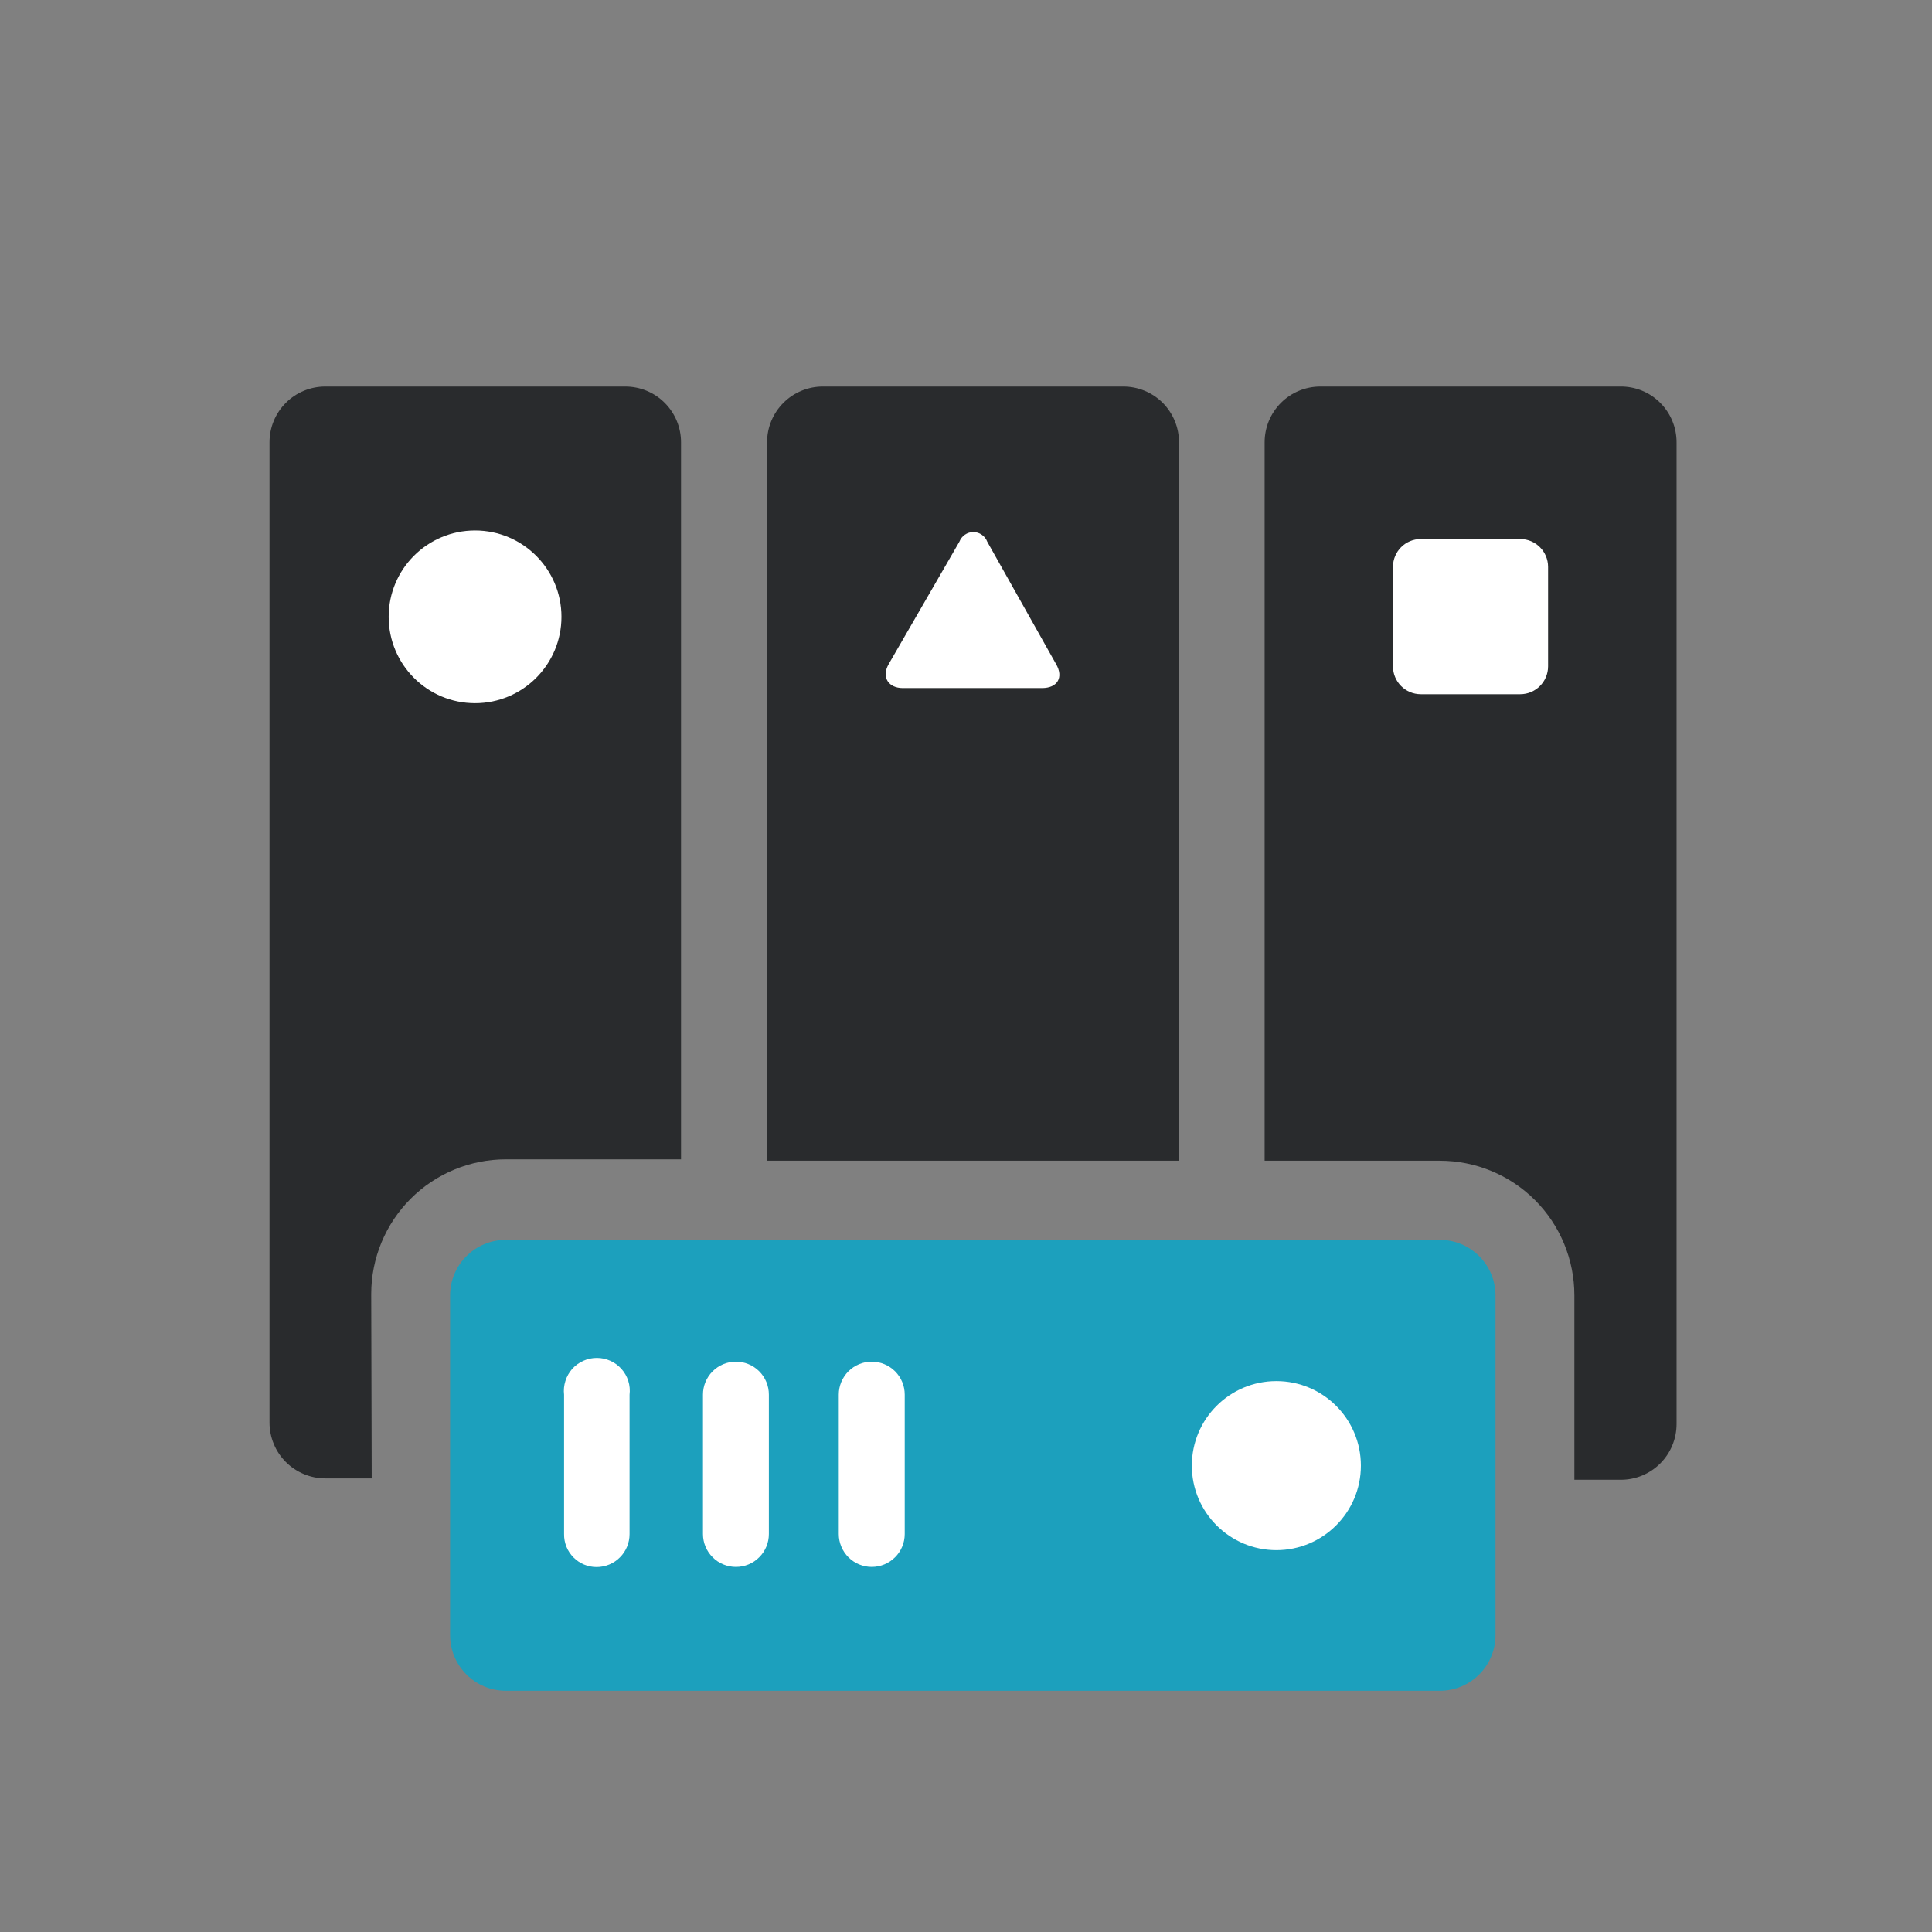
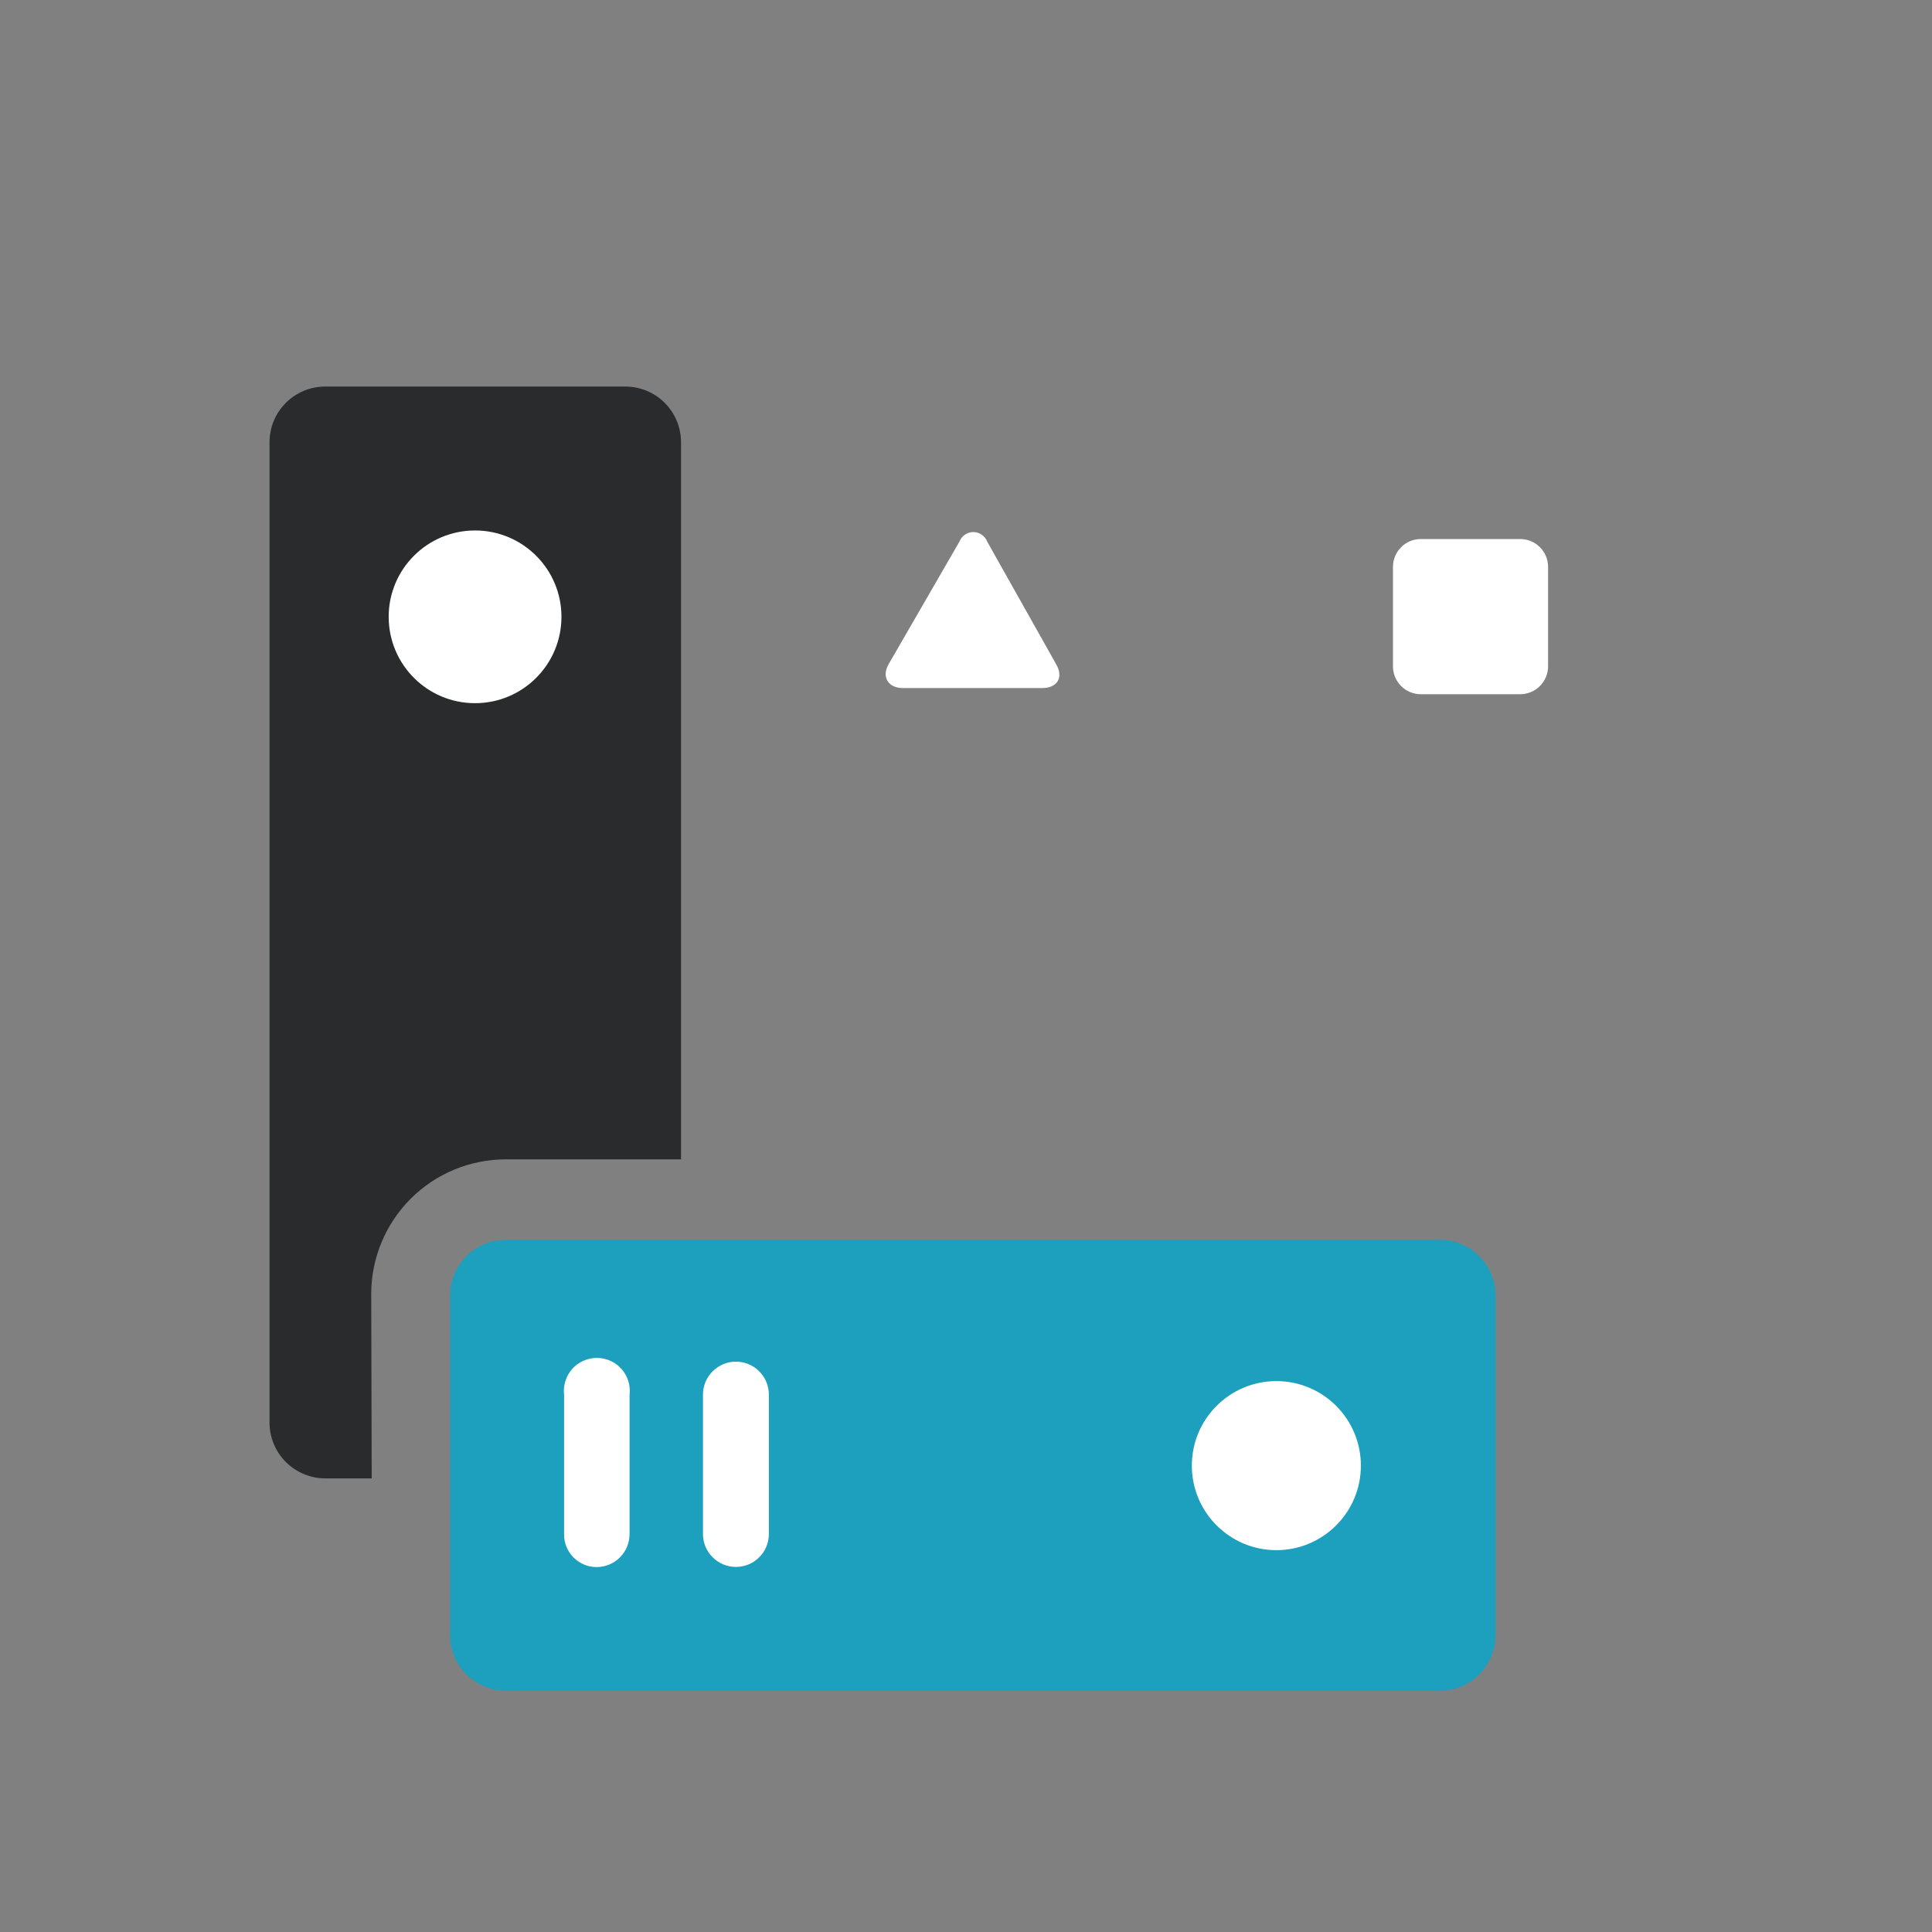
<svg xmlns="http://www.w3.org/2000/svg" width="28" height="28" viewBox="0 0 28 28" fill="none">
  <rect x="0" y="0" width="28" height="28" fill="#808080" stroke="none" />
  <path d="M5.38 18.753C5.38 18.236 5.586 17.739 5.952 17.373C6.318 17.007 6.815 16.802 7.332 16.802H9.87V6.409C9.87 6.195 9.785 5.99 9.633 5.838C9.482 5.687 9.276 5.602 9.062 5.602H4.714C4.5 5.602 4.294 5.687 4.143 5.838C3.991 5.99 3.906 6.195 3.906 6.409V20.618C3.906 20.724 3.927 20.829 3.968 20.927C4.008 21.025 4.068 21.114 4.143 21.189C4.218 21.264 4.307 21.323 4.405 21.364C4.503 21.405 4.608 21.426 4.714 21.426H5.387L5.38 18.753Z" fill="#292B2D" />
-   <path d="M17.087 16.822V6.409C17.087 6.195 17.002 5.99 16.851 5.838C16.699 5.687 16.494 5.602 16.28 5.602H11.925C11.711 5.602 11.505 5.687 11.354 5.838C11.202 5.99 11.117 6.195 11.117 6.409V16.822H17.087Z" fill="#292B2D" />
-   <path d="M23.484 5.602H19.136C18.922 5.602 18.716 5.687 18.565 5.838C18.413 5.99 18.328 6.195 18.328 6.409V16.822H20.866C21.383 16.822 21.88 17.027 22.246 17.393C22.612 17.759 22.817 18.256 22.817 18.774V21.446H23.491C23.705 21.446 23.91 21.361 24.062 21.209C24.213 21.058 24.298 20.852 24.298 20.638V6.409C24.298 6.303 24.277 6.197 24.236 6.099C24.195 6 24.135 5.911 24.059 5.836C23.984 5.761 23.894 5.701 23.795 5.661C23.696 5.621 23.59 5.601 23.484 5.602Z" fill="#292B2D" />
  <path d="M6.885 10.191C7.576 10.191 8.137 9.631 8.137 8.939C8.137 8.248 7.576 7.688 6.885 7.688C6.193 7.688 5.633 8.248 5.633 8.939C5.633 9.631 6.193 10.191 6.885 10.191Z" fill="white" />
  <path d="M14.308 7.851C14.293 7.81 14.265 7.775 14.229 7.75C14.193 7.724 14.15 7.711 14.106 7.711C14.062 7.711 14.02 7.724 13.983 7.75C13.947 7.775 13.92 7.81 13.904 7.851L12.881 9.622C12.767 9.817 12.881 9.972 13.083 9.972H15.102C15.325 9.972 15.419 9.817 15.304 9.622L14.308 7.851Z" fill="white" />
  <path d="M22.032 7.812H20.591C20.368 7.812 20.188 7.993 20.188 8.216V9.657C20.188 9.88 20.368 10.061 20.591 10.061H22.032C22.255 10.061 22.436 9.88 22.436 9.657V8.216C22.436 7.993 22.255 7.812 22.032 7.812Z" fill="white" />
-   <path d="M20.867 17.969H7.331C6.885 17.969 6.523 18.33 6.523 18.776V23.697C6.523 24.143 6.885 24.504 7.331 24.504H20.867C21.313 24.504 21.674 24.143 21.674 23.697V18.776C21.674 18.33 21.313 17.969 20.867 17.969Z" fill="#1CA0BD" />
+   <path d="M20.867 17.969H7.331C6.885 17.969 6.523 18.33 6.523 18.776V23.697C6.523 24.143 6.885 24.504 7.331 24.504H20.867C21.313 24.504 21.674 24.143 21.674 23.697V18.776C21.674 18.33 21.313 17.969 20.867 17.969" fill="#1CA0BD" />
  <path d="M18.498 22.466C19.175 22.466 19.723 21.917 19.723 21.241C19.723 20.564 19.175 20.016 18.498 20.016C17.822 20.016 17.273 20.564 17.273 21.241C17.273 21.917 17.822 22.466 18.498 22.466Z" fill="white" />
  <path d="M8.646 22.711C8.584 22.711 8.522 22.699 8.465 22.675C8.407 22.651 8.355 22.615 8.311 22.571C8.267 22.526 8.232 22.474 8.209 22.416C8.186 22.358 8.174 22.296 8.175 22.233V20.214C8.167 20.147 8.174 20.079 8.194 20.015C8.214 19.95 8.248 19.891 8.292 19.84C8.337 19.79 8.392 19.749 8.454 19.722C8.515 19.694 8.582 19.68 8.65 19.68C8.717 19.68 8.784 19.694 8.846 19.722C8.907 19.749 8.962 19.79 9.007 19.84C9.052 19.891 9.086 19.95 9.106 20.015C9.126 20.079 9.132 20.147 9.124 20.214V22.233C9.124 22.36 9.074 22.482 8.984 22.571C8.895 22.661 8.773 22.711 8.646 22.711Z" fill="white" />
  <path d="M10.665 22.709C10.539 22.709 10.417 22.659 10.328 22.569C10.238 22.48 10.188 22.358 10.188 22.232V20.212C10.188 20.085 10.238 19.964 10.328 19.874C10.417 19.785 10.539 19.734 10.665 19.734C10.792 19.734 10.914 19.785 11.003 19.874C11.093 19.964 11.143 20.085 11.143 20.212V22.232C11.143 22.294 11.131 22.356 11.107 22.414C11.083 22.472 11.048 22.525 11.003 22.569C10.959 22.614 10.906 22.649 10.848 22.673C10.79 22.697 10.728 22.709 10.665 22.709Z" fill="white" />
-   <path d="M12.634 22.709C12.507 22.709 12.386 22.659 12.296 22.569C12.207 22.48 12.156 22.358 12.156 22.232V20.212C12.156 20.085 12.207 19.964 12.296 19.874C12.386 19.785 12.507 19.734 12.634 19.734C12.761 19.734 12.882 19.785 12.972 19.874C13.062 19.964 13.112 20.085 13.112 20.212V22.232C13.112 22.358 13.062 22.48 12.972 22.569C12.882 22.659 12.761 22.709 12.634 22.709Z" fill="white" />
</svg>